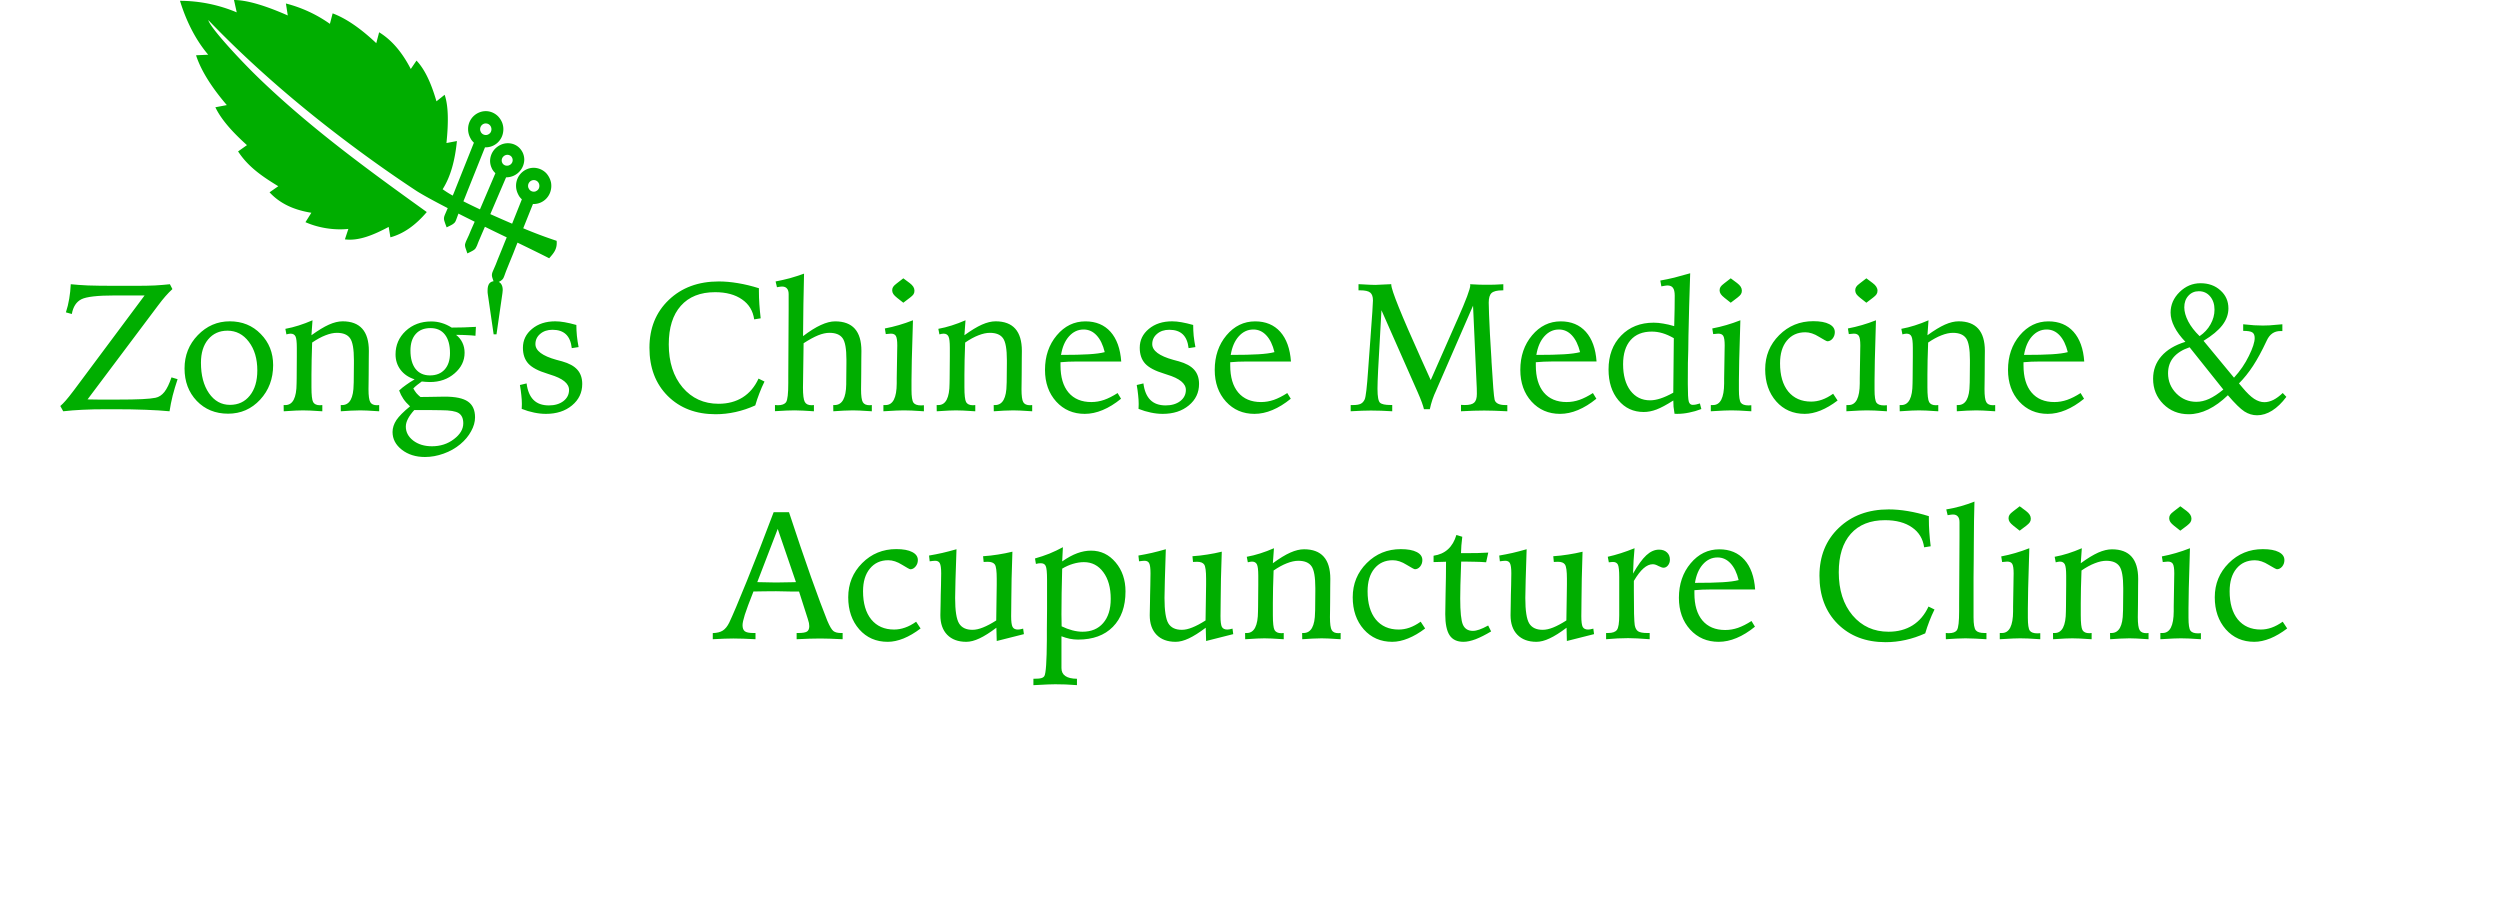
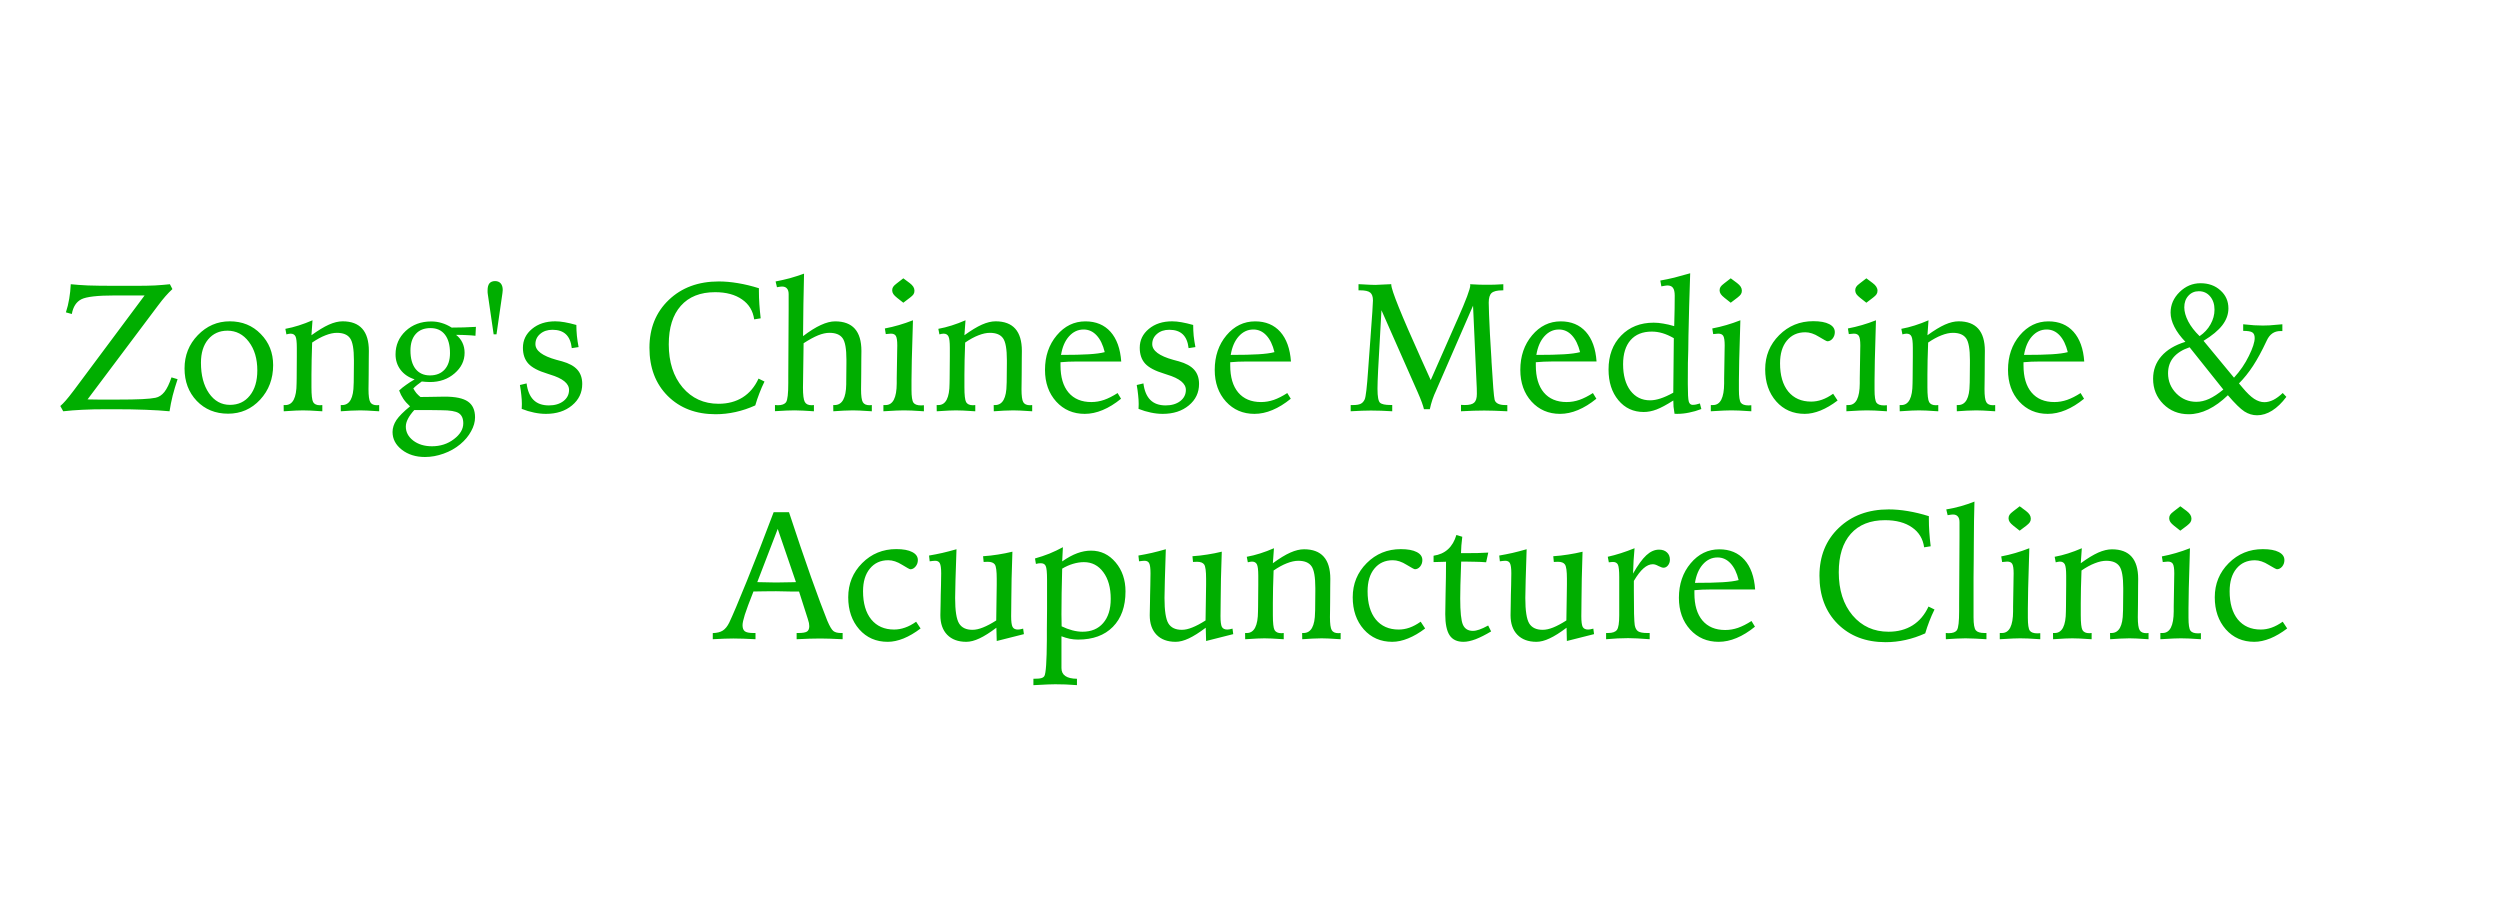
<svg xmlns="http://www.w3.org/2000/svg" viewBox="-5 0 55 20">
  <g fill="#00ae00">
    <g stroke-width=".334" aria-label="Zong's Chinese Medicine &amp; Acupuncture Clinic" font-family="Iowan Old Style" font-size="4.012" style="-inkscape-font-specification:&quot;Iowan Old Style&quot;">
      <path d="M-3.443 6.253q.162.017.378.027.217.008.6.008H-2q.237 0 .409-.008.172-.01.329-.027l.055.107q-.075.069-.151.155-.074.084-.168.21l-1.548 2.062.257.004h.376q.372 0 .568-.01.198-.01.294-.03.111-.022.196-.128.084-.108.156-.321l.134.04q-.063.187-.108.361-.043.174-.069.345-.223-.022-.525-.033-.3-.012-.695-.012h-.15q-.328 0-.55.012-.219.01-.419.033l-.064-.116q.103-.086.272-.311l.033-.043L-1.819 6.5h-.658q-.567 0-.733.084-.167.085-.21.324l-.13-.036q.048-.147.073-.3.026-.154.034-.32zM.003 7.275q-.263 0-.424.192-.158.19-.158.513 0 .414.176.67.178.257.462.257.275 0 .437-.204.165-.204.165-.554 0-.384-.186-.629-.184-.245-.472-.245zm.05-.206q.414 0 .684.279.272.276.272.685 0 .45-.286.76-.286.308-.705.308t-.69-.282q-.268-.282-.268-.713t.292-.733q.294-.304.702-.304zm1.822-.023-.023.329q.221-.16.384-.233.164-.073.302-.073.287 0 .432.163.145.163.145.488l-.002.172q-.002.17-.002.341l-.002.182-.002.147q0 .22.04.286.039.067.148.067l.022-.002.025-.002v.137q-.176-.012-.266-.016-.09-.004-.15-.004-.095 0-.205.006-.11.004-.223.014l-.002-.137h.03q.25 0 .254-.459l.002-.039.004-.42v-.071q0-.363-.084-.48-.084-.12-.29-.12-.114 0-.253.055-.137.053-.292.159-.007.203-.011.386-.004.18-.004.327v.27q0 .259.037.327.04.069.15.069l.024-.002.028-.002v.137q-.169-.012-.267-.016-.096-.004-.158-.004-.06 0-.155.004-.096.004-.269.016l-.002-.137h.038q.245 0 .247-.476 0-.07.002-.11l.003-.48v-.194q0-.192-.029-.25-.03-.061-.108-.061-.015 0-.04.004-.024.004-.052.012l-.023-.122q.147-.027.294-.074.148-.047.303-.114zm2.596.172q-.21 0-.325.13-.116.129-.116.364 0 .259.112.404.114.143.317.143.206 0 .324-.13.117-.131.117-.36 0-.265-.112-.408-.111-.143-.317-.143zm-.357 1.803q-.096.107-.14.195-.046.089-.046.169 0 .182.163.308.165.125.411.125.28 0 .484-.157.206-.155.206-.349 0-.158-.1-.223-.1-.064-.384-.064l-.13-.002-.168-.002zm.821-1.814q.132 0 .265-.004.135-.004.27-.012l-.01.196q-.086-.01-.19-.014-.102-.006-.237-.006.092.07.14.172.048.1.048.222 0 .264-.221.454-.22.19-.54.19-.034 0-.095-.004l-.086-.008q-.053.036-.1.075-.047.037-.086.078.03.055.067.102.039.045.09.086l.174-.002q.274-.006.36-.006.355 0 .51.108.157.108.157.347 0 .152-.087.307-.084.157-.239.286-.158.132-.366.206-.206.074-.41.074-.303 0-.509-.16-.204-.16-.204-.39 0-.133.085-.263.086-.127.3-.301-.089-.08-.147-.165-.057-.084-.093-.184.071-.067.155-.125.084-.061.186-.12-.198-.063-.31-.21-.11-.146-.11-.34 0-.304.222-.514.226-.21.563-.21.123 0 .23.034.109.031.218.1zm.988.148H5.86l-.13-.895-.003-.031v-.045q0-.098.04-.15.044-.05.124-.05t.124.05q.045.052.045.146 0 .017-.006.066l-.002.014zM7.68 7.15q0 .12.012.24.013.122.037.246l-.15.023q-.023-.204-.128-.304-.106-.1-.296-.1-.165 0-.27.09-.106.089-.106.226 0 .217.462.345l.123.033q.232.065.337.184.108.12.108.314 0 .286-.225.472-.223.186-.574.186-.127 0-.26-.028-.134-.027-.273-.082.002-.02.002-.041.002-.021.002-.067 0-.09-.012-.194-.01-.105-.031-.223l.147-.035q.031.243.153.364.121.12.337.12.195 0 .319-.094.125-.096.125-.247 0-.212-.415-.337l-.06-.02q-.299-.09-.42-.221-.12-.131-.12-.349 0-.25.2-.415.2-.167.512-.167.096 0 .207.02.114.02.257.06zm4.016-.81v.067q0 .137.01.286.01.147.029.31l-.143.023q-.04-.282-.266-.438-.228-.16-.594-.16-.488 0-.754.3-.265.298-.265.847 0 .586.304.948.306.36.791.36.306 0 .53-.14.225-.142.35-.414l.131.065q-.063.127-.113.26-.051.131-.09.265-.212.096-.432.145-.219.049-.44.049-.65 0-1.054-.402-.402-.403-.402-1.06 0-.646.425-1.052.425-.407 1.1-.407.2 0 .42.037.224.037.463.112zm.993-.32q-.008.329-.014.671-.006.343-.008.704.22-.167.392-.245.173-.08.314-.08.288 0 .433.162.145.163.145.488l-.002.172q-.002.17-.002.341l-.002.182-.002.147q0 .22.039.286.039.067.149.067l.021-.002.028-.002v.137q-.179-.012-.269-.016-.09-.004-.149-.004-.094 0-.203.006-.108.004-.226.014l-.002-.137h.03q.25 0 .256-.459v-.039l.004-.42v-.081q0-.357-.084-.472-.084-.118-.29-.118-.112 0-.249.055-.135.055-.319.174l-.01.698-.002.15-.002.128q0 .243.04.315.039.073.15.073l.024-.002.027-.002v.137q-.123-.01-.233-.014-.108-.006-.188-.006-.076 0-.176.004-.1.004-.26.014v-.135l.032.002.032.002q.135 0 .182-.07.047-.073.047-.418v-.145l.008-1.473v-.337q0-.084-.037-.125-.036-.043-.108-.043-.028 0-.09.011-.016.004-.022.004l-.03-.127q.161-.031.316-.072.155-.044.31-.1zm2.396 1.026-.006.212q-.026.787-.026 1.108v.208q0 .227.044.286.043.059.168.059l.031-.002.03-.002v.133q-.167-.012-.269-.016-.102-.004-.172-.004-.063 0-.16.004t-.29.016v-.137h.048q.243 0 .245-.478v-.108l.008-.484.002-.133.002-.108q0-.158-.031-.21-.03-.05-.11-.05-.016 0-.047.004l-.065.006-.02-.124q.155-.029.308-.074.155-.045.31-.106zm-.212-.923.14.104q.054.041.08.082.025.041.025.087 0 .045-.021.078-.02.031-.077.074l-.147.112-.137-.108q-.057-.045-.082-.082-.026-.04-.026-.082 0-.043.02-.075.02-.033.08-.078zm1.368.923-.024.329q.221-.16.384-.233.165-.073.302-.073.288 0 .433.163.145.163.145.488l-.002.172q-.002.17-.002.341l-.002.182-.002.147q0 .22.039.286.039.067.149.067l.021-.002.026-.002v.137q-.177-.012-.267-.016-.09-.004-.15-.004-.095 0-.204.006-.11.004-.224.014l-.002-.137h.03q.25 0 .254-.459l.002-.039.004-.42v-.071q0-.363-.084-.48-.084-.12-.29-.12-.113 0-.253.055-.137.053-.291.159-.008.203-.012.386-.004.18-.004.327v.27q0 .259.037.327.04.069.151.069l.024-.002.027-.002v.137q-.169-.012-.266-.016-.096-.004-.16-.004-.058 0-.154.004t-.268.016l-.002-.137h.037q.245 0 .247-.476 0-.07.002-.11l.004-.48v-.194q0-.192-.03-.25-.03-.061-.107-.061-.016 0-.042.004-.023.004-.05.012l-.024-.122q.147-.027.294-.074.149-.047.303-.114zm3.426.907h-.956q-.112 0-.206.004-.094.004-.174.012v.072q0 .384.176.594.178.21.502.21.143 0 .282-.048.139-.049.296-.15l.076.125q-.202.165-.404.249-.2.084-.395.084-.38 0-.627-.27-.247-.273-.247-.698 0-.452.259-.76.258-.307.63-.307.347 0 .553.23.205.232.235.653zm-.363-.206q-.058-.24-.178-.368-.12-.13-.286-.13-.188 0-.323.152-.133.15-.174.407.387 0 .609-.014.223-.013.352-.047zm1.946-.597q0 .12.011.24.014.122.038.246l-.15.023q-.023-.204-.128-.304-.106-.1-.296-.1-.165 0-.27.09-.106.089-.106.226 0 .217.462.345l.123.033q.231.065.337.184.108.12.108.314 0 .286-.225.472-.224.186-.574.186-.128 0-.26-.028-.134-.027-.273-.082.002-.02.002-.041.002-.021.002-.067 0-.09-.012-.194-.01-.105-.031-.223l.147-.035q.031.243.153.364.121.12.336.12.196 0 .32-.094.125-.096.125-.247 0-.212-.415-.337l-.06-.02q-.299-.09-.42-.221-.12-.131-.12-.349 0-.25.2-.415.2-.167.512-.167.096 0 .207.02.114.02.257.06zm2.15.803h-.955q-.112 0-.206.004-.094.004-.174.012v.072q0 .384.176.594.178.21.501.21.143 0 .283-.048.139-.049.295-.15l.077.125q-.202.165-.404.249-.2.084-.395.084-.38 0-.627-.27-.247-.273-.247-.698 0-.452.258-.76.259-.307.631-.307.347 0 .553.23.205.232.235.653zm-.362-.206q-.058-.24-.178-.368-.12-.13-.286-.13-.188 0-.323.152-.133.15-.175.407.388 0 .61-.014.223-.013.352-.047zm3.438.615.566-1.285.024-.053q.28-.632.28-.748l-.002-.012-.002-.011.208.01.166.002.159-.002.198-.01v.135h-.024q-.17 0-.235.059-.062.058-.062.21 0 .058.007.262.008.203.02.44l.033.55.002.054q.043.732.067.828.012.057.072.089.061.031.159.031h.049v.137q-.155-.008-.288-.012-.133-.004-.221-.004-.104 0-.234.004-.129.004-.276.012v-.141l.045.002.04.002q.148 0 .205-.053.059-.053.059-.192 0-.065-.002-.127l-.006-.13-.076-1.684-.804 1.847-.007.018q-.094.194-.14.413h-.129q-.027-.121-.137-.372l-.008-.018-.79-1.788q-.01.21-.032.576-.055.909-.055 1.138v.02q0 .248.055.301.056.05.229.05h.04v.138q-.126-.008-.244-.012-.116-.004-.225-.004-.079 0-.196.004-.116.004-.249.012v-.137h.055q.112 0 .166-.028.055-.027.087-.096.037-.08.076-.65.01-.157.018-.249l.035-.474v-.006q.053-.703.053-.799 0-.123-.06-.172-.06-.05-.226-.05h-.032v-.135l.051.002q.228.014.318.014.068 0 .26-.012.061-.004.092-.004v.012q0 .174.664 1.646zm3.648-.41h-.956q-.112 0-.206.005-.094.004-.174.012v.072q0 .384.176.594.178.21.502.21.143 0 .282-.048.139-.049.296-.15l.076.125q-.202.165-.404.249-.2.084-.395.084-.38 0-.627-.27-.247-.273-.247-.698 0-.452.259-.76.258-.307.63-.307.347 0 .553.23.206.232.235.653zm-.362-.205q-.06-.24-.179-.368-.12-.13-.286-.13-.188 0-.323.152-.133.15-.174.407.388 0 .609-.014.223-.013.353-.047zm2.062-.307q-.13-.075-.248-.11t-.238-.035q-.301 0-.466.188-.164.188-.164.53 0 .365.16.58.163.214.433.214.108 0 .231-.041.126-.041.28-.127zm.36-1.428-.001.035q-.024.695-.037 1.344l-.004.305-.008.288q-.002.179-.002.394v.076q0 .306.021.38.022.073.085.073.037 0 .076-.008.041-.008.084-.023l.032.123q-.138.053-.269.078-.131.028-.264.028l-.057-.002q-.014-.084-.022-.155-.005-.073-.005-.137-.224.143-.369.198-.145.055-.282.055-.343 0-.558-.26-.216-.26-.216-.675 0-.462.277-.746.276-.284.717-.284.1 0 .21.02.11.017.24.056l.002-.053q.01-.343.01-.617 0-.123-.04-.174-.036-.051-.125-.051-.02 0-.049.006-.029.004-.08.014l-.023-.128q.145-.025.307-.064.163-.042.35-.096zm1.104 1.034-.006.212q-.026.787-.026 1.108v.208q0 .227.043.286.044.059.169.059l.031-.002.03-.002v.133q-.167-.012-.269-.016-.102-.004-.172-.004-.063 0-.16.004t-.29.016v-.137h.048q.243 0 .245-.478v-.108l.008-.484.002-.133.002-.108q0-.158-.031-.21-.03-.05-.11-.05-.016 0-.047.004l-.065.006-.02-.124q.155-.029.308-.074.155-.045.31-.106zm-.212-.923.14.104q.054.041.08.082.025.041.025.087 0 .045-.022.078-.02.031-.076.074l-.147.112-.137-.108q-.057-.045-.082-.082-.026-.04-.026-.082 0-.043.02-.075.02-.033.08-.078zm2.253 2.54.098.148q-.19.145-.374.22-.184.074-.349.074-.384 0-.627-.274-.243-.277-.243-.706 0-.444.308-.752.307-.307.75-.307.227 0 .35.064.124.063.124.177 0 .082-.05.143-.05.058-.114.058-.022 0-.183-.098-.158-.1-.303-.1-.255 0-.406.185-.149.182-.149.497 0 .398.18.621.183.222.504.222.12 0 .237-.041.12-.042.247-.132zm.942-1.617-.006.212q-.025.787-.025 1.108v.208q0 .227.043.286.043.059.168.059l.032-.002.029-.002v.133q-.167-.012-.268-.016-.102-.004-.173-.004-.062 0-.16.004-.096.004-.29.016v-.137h.049q.243 0 .245-.478v-.108l.008-.484.002-.133.002-.108q0-.158-.032-.21-.03-.05-.11-.05-.015 0-.046.004l-.065.006-.02-.124q.155-.029.308-.074.155-.045.31-.106zm-.211-.923.139.104q.055.041.08.082.026.041.026.087 0 .045-.022.078-.02.031-.076.074l-.147.112-.137-.108q-.057-.045-.083-.082-.025-.04-.025-.082 0-.043.02-.075.019-.033.08-.078zm1.367.923-.023.329q.22-.16.383-.233.165-.073.302-.073.288 0 .433.163.145.163.145.488l-.002.172q-.002.17-.002.341l-.002.182-.002.147q0 .22.04.286.038.067.148.067l.022-.002.025-.002v.137q-.176-.012-.266-.016-.09-.004-.151-.004-.094 0-.204.006-.11.004-.223.014l-.002-.137h.03q.25 0 .254-.459l.002-.039.004-.42v-.071q0-.363-.084-.48-.085-.12-.29-.12-.114 0-.253.055-.137.053-.292.159-.008.203-.012.386-.004.18-.004.327v.27q0 .259.038.327.039.069.15.069l.024-.002.027-.002v.137q-.168-.012-.266-.016-.096-.004-.159-.004-.059 0-.155.004t-.268.016l-.002-.137h.037q.245 0 .247-.476 0-.07.002-.11l.004-.48v-.194q0-.192-.03-.25-.029-.061-.107-.061-.016 0-.041.004-.024.004-.051.012l-.024-.122q.147-.027.294-.074.15-.047.304-.114zm3.426.907h-.956q-.111 0-.205.004-.094.004-.175.012v.072q0 .384.177.594.178.21.501.21.143 0 .282-.048.14-.049.296-.15l.076.125q-.201.165-.403.249-.2.084-.396.084-.38 0-.627-.27-.247-.273-.247-.698 0-.452.259-.76.259-.307.63-.307.348 0 .553.23.206.232.235.653zm-.362-.206q-.059-.24-.178-.368-.12-.13-.286-.13-.188 0-.324.152-.133.15-.174.407.388 0 .61-.014.223-.013.352-.047zm2.9-.352q.154-.104.24-.259.088-.155.088-.323 0-.178-.096-.292-.096-.114-.249-.114-.14 0-.23.1-.09.098-.09.255 0 .14.087.31.088.166.25.323zm.522 1.175-.742-.93q-.237.08-.357.225-.117.143-.117.348 0 .257.182.443.184.184.44.184.138 0 .28-.064.146-.067.314-.206zm.1.125q-.213.206-.43.312-.218.106-.432.106-.333 0-.558-.224-.225-.225-.225-.556 0-.288.182-.496.182-.21.529-.317-.161-.167-.243-.33-.083-.162-.083-.313 0-.258.198-.452t.46-.194q.267 0 .44.159.174.156.174.395 0 .194-.133.369-.132.172-.414.344l.67.811q.202-.22.327-.478.128-.258.128-.395 0-.09-.053-.124-.051-.033-.2-.033v-.145q.131.014.241.022.112.006.192.006.059 0 .145-.004.086-.006.284-.024v.149h-.043q-.204 0-.3.208l-.01.021q-.147.314-.292.537-.145.221-.31.386l.081.096q.14.168.253.243.113.074.227.074.092 0 .196-.05.104-.054.206-.152l.08.085q-.149.2-.314.303-.162.102-.33.102-.148 0-.279-.084-.13-.084-.364-.357zM12.11 11.636l-.45 1.171.108.002q.222.006.302.006.098 0 .355-.006l.086-.002zm-.089-.368h.337q.255.777.482 1.42.229.642.36.966.079.186.135.229.057.043.163.043h.04v.137q-.154-.008-.28-.012-.126-.004-.212-.004-.11 0-.241.004-.132.004-.279.012v-.137h.038q.139 0 .19-.032.05-.033.05-.119 0-.031-.007-.069-.008-.039-.026-.092l-.192-.6-.203-.001q-.236-.006-.302-.006-.133 0-.253.002-.117 0-.245.004-.139.35-.19.511-.05.16-.05.23 0 .095.05.134.051.038.182.038h.053v.137q-.143-.008-.268-.012-.123-.004-.221-.004-.079 0-.196.004-.118.004-.255.012v-.135q.14-.004.22-.055.082-.053.142-.175.11-.229.388-.916.28-.69.59-1.515zm3.134 2.41.098.148q-.19.145-.374.22-.184.074-.349.074-.384 0-.626-.274-.243-.277-.243-.706 0-.444.307-.752.308-.308.75-.308.228 0 .351.065.124.063.124.176 0 .083-.051.143-.05.06-.114.06-.022 0-.182-.099-.159-.1-.304-.1-.254 0-.405.185-.15.182-.15.497 0 .398.181.621.182.222.503.222.12 0 .238-.042.119-.04.246-.13zm.888-1.596q-.014.384-.022.674-.008.288-.008.4 0 .42.087.56.086.14.295.14.104 0 .232-.052.127-.05.29-.154l.007-.498q.004-.196.004-.288v-.133q0-.247-.04-.31-.042-.062-.16-.062l-.043.002-.045.002-.012-.126q.167-.011.328-.037.162-.025.317-.063-.012.335-.018.598-.006.262-.006.458l-.002.202-.002.159q0 .182.032.239.031.057.117.057.02 0 .045-.004.028-.004.07-.016l.017.121-.598.151-.008-.292q-.211.16-.372.235-.159.075-.29.075-.268 0-.42-.155-.15-.155-.15-.431 0-.07.006-.296l.002-.147.006-.22.002-.138.002-.118q0-.168-.03-.223-.027-.055-.103-.055-.024 0-.055.004l-.065.008-.014-.127q.142-.024.29-.057.151-.035.314-.082zm2.313 1.697q.118.057.235.088.118.031.224.031.29 0 .454-.19.167-.192.167-.532 0-.369-.163-.588-.162-.221-.427-.221-.114 0-.239.037-.123.037-.239.106-.008.286-.012.54-.004.255-.004.466l.002.126.002.137zm.028-1.742-.016.314q.178-.124.331-.18.155-.057.304-.057.323 0 .54.258.218.257.218.639 0 .498-.278.78-.276.28-.766.28-.09 0-.182-.018-.092-.02-.183-.055v.7q0 .231.34.235h.001v.14q-.129-.01-.25-.015-.12-.004-.228-.004-.064 0-.168.004-.104.004-.312.016v-.141q.128 0 .173-.014.045-.012.068-.045.051-.088.055-.8v-.228l.004-.445v-.646q0-.243-.03-.304-.027-.06-.109-.06-.02 0-.047.003-.027.004-.059.012l-.02-.12q.167-.047.318-.107.153-.063.296-.141zm2.264.046q-.013.383-.021.673-.008.288-.008.4 0 .42.086.56.086.14.296.14.104 0 .231-.052.127-.05.29-.154.006-.302.008-.498.004-.196.004-.288v-.133q0-.247-.041-.31-.042-.062-.159-.062l-.043.002-.045.002-.012-.126q.167-.011.327-.037.163-.025.318-.063-.012.335-.018.598-.006.262-.006.458l-.002.202-.002.159q0 .182.031.239.032.057.118.057.02 0 .045-.004.027-.004.07-.016l.016.121-.597.151-.008-.292q-.212.16-.372.235-.159.075-.29.075-.269 0-.42-.155-.15-.155-.15-.43 0-.071.006-.297l.002-.147.005-.22.002-.138.002-.118q0-.168-.029-.223-.027-.055-.104-.055-.023 0-.055.004l-.064.008-.014-.127q.141-.024.29-.057.15-.035.313-.082zm2.379-.022-.024.33q.221-.162.384-.234.165-.073.302-.073.288 0 .433.163.145.163.145.488l-.002.172q-.002.17-.002.341l-.002.182-.002.147q0 .22.039.286.039.067.149.067l.021-.002.026-.002v.137q-.177-.012-.267-.016-.09-.004-.15-.004-.095 0-.204.006-.11.004-.224.014l-.002-.137h.03q.25 0 .254-.459l.002-.039.004-.42v-.071q0-.363-.084-.48-.084-.12-.29-.12-.114 0-.253.055-.137.053-.291.159-.008.203-.012.386-.004.18-.004.327v.27q0 .259.037.327.04.069.15.069l.024-.002.028-.002v.137q-.169-.012-.267-.016-.096-.004-.158-.004-.059 0-.155.004t-.268.016l-.002-.137h.037q.245 0 .247-.476 0-.07.002-.11l.004-.48v-.194q0-.192-.03-.25-.03-.061-.108-.061-.015 0-.04.004-.024.004-.052.011l-.023-.121q.147-.027.294-.074.149-.047.303-.114zm3.228 1.616.098.15q-.19.144-.374.218-.184.075-.349.075-.384 0-.627-.274-.243-.277-.243-.706 0-.444.308-.752.307-.307.75-.307.227 0 .35.064.124.063.124.177 0 .082-.05.143-.05.058-.114.058-.022 0-.183-.098-.158-.1-.303-.1-.255 0-.406.185-.149.182-.149.497 0 .398.18.621.183.222.504.222.12 0 .237-.041.12-.042.247-.132zm.785-1.908.13.04-.02.193q-.006.084-.008.167h.14l.227-.002.233-.01-.047.213q-.126-.01-.237-.011-.11-.004-.22-.004h-.092l-.017.517q-.004.178-.004.295 0 .443.06.578.061.134.218.134.065 0 .143-.028.08-.027.194-.09l.065.13q-.189.113-.341.172-.153.057-.267.057-.21 0-.305-.143-.096-.145-.096-.465l.007-.446q.01-.386.01-.708l-.05.002q-.163.006-.224.006v-.14q.192-.028.317-.142.126-.115.185-.315zm1.546.314q-.014.384-.021.673-.008.288-.008.4 0 .42.086.56.086.14.296.14.104 0 .231-.051t.29-.155q.006-.302.008-.498.004-.196.004-.288v-.133q0-.247-.042-.31-.04-.062-.158-.062l-.043.002-.045.002-.012-.126q.166-.011.327-.037.163-.025.317-.062-.011.335-.017.597-.006.263-.006.458l-.002.202-.002.159q0 .182.031.239.032.057.118.057.02 0 .045-.004.027-.004.07-.016l.016.121-.598.151-.007-.292q-.212.161-.373.235-.158.075-.29.075-.268 0-.419-.155-.15-.155-.15-.43 0-.071.005-.297l.002-.147.006-.219.002-.14.002-.117q0-.168-.03-.223-.027-.055-.103-.055-.023 0-.055.004l-.064.008-.014-.127q.14-.024.29-.057.15-.035.313-.082zm2.374-.022q-.013.133-.021.27-.008.136-.012.288.159-.28.292-.403.135-.124.278-.124.112 0 .176.061.065.059.065.16 0 .073-.043.126-.041.051-.098.051-.035 0-.11-.037-.072-.04-.125-.04-.102 0-.204.09-.102.089-.213.277v.215q0 .314.004.51.006.194.015.247.018.1.075.137.059.037.198.037h.056v.137q-.152-.012-.272-.018-.12-.006-.202-.006-.113 0-.235.006-.12.006-.25.018v-.137h.045q.143 0 .194-.069.05-.068.05-.319v-.842q0-.212-.029-.273-.03-.06-.108-.06l-.033.002q-.018 0-.059.006l-.023-.122q.139-.031.286-.078.147-.047.303-.11zm2.653.907h-.956q-.112 0-.206.004-.094.004-.174.012v.072q0 .384.176.594.178.21.502.21.143 0 .282-.048.139-.049.296-.15l.076.125q-.202.165-.404.249-.2.084-.395.084-.38 0-.627-.27-.247-.273-.247-.698 0-.452.259-.76.258-.307.63-.307.347 0 .553.23.206.232.235.653zm-.363-.206q-.058-.24-.178-.368-.12-.13-.286-.13-.188 0-.323.152-.133.15-.174.407.387 0 .609-.014.223-.013.352-.047zm4.185-1.406v.066q0 .138.01.286.01.147.03.31l-.144.023q-.039-.282-.266-.438-.227-.159-.594-.159-.488 0-.754.3-.264.297-.264.846 0 .586.303.948.306.36.792.36.305 0 .529-.14.225-.142.35-.414l.132.065q-.063.127-.114.26-.051.132-.09.265-.212.096-.431.145-.22.049-.441.049-.65 0-1.054-.402-.401-.403-.401-1.06 0-.646.425-1.052.425-.407 1.099-.407.2 0 .42.037.224.037.463.112zm1.003-.321q-.012.364-.014.948l-.002.323-.004.402v.873q0 .226.05.286.05.059.19.059h.044v.137q-.135-.01-.254-.014-.118-.006-.208-.006-.092 0-.202.006-.11.004-.229.014l-.002-.137.033.002.032.002q.137 0 .182-.07.047-.073.047-.418v-.145l.008-1.473v-.337q0-.084-.037-.125-.036-.043-.108-.043-.028 0-.102.013l-.014.002-.03-.127q.165-.027.318-.07.155-.044.302-.102zm1.207 1.026-.006.212q-.026.787-.026 1.108v.208q0 .227.043.286.043.059.169.059l.031-.002.03-.002v.133q-.167-.012-.269-.016-.102-.004-.172-.004-.063 0-.16.004t-.29.016v-.137h.048q.243 0 .245-.478v-.108l.008-.484.002-.133.002-.108q0-.158-.031-.21-.03-.05-.11-.05-.016 0-.047.004l-.065.006-.02-.124q.155-.029.308-.074.155-.045.31-.106zm-.212-.923.14.104q.054.041.08.083.025.04.025.086 0 .045-.022.078-.02.031-.076.075l-.147.111-.137-.108q-.057-.045-.082-.082-.026-.04-.026-.082 0-.043.02-.075.02-.033.08-.078zm1.367.923-.023.33q.221-.161.384-.234.164-.072.302-.072.288 0 .432.162.145.163.145.488l-.002.172q-.002.17-.002.341l-.002.182-.002.147q0 .22.04.286.039.067.149.067l.021-.002.026-.002v.137q-.177-.012-.267-.016-.09-.004-.15-.004-.095 0-.204.006-.11.004-.224.014l-.002-.137h.03q.25 0 .254-.459l.002-.039.004-.42v-.071q0-.363-.084-.48-.084-.12-.29-.12-.113 0-.252.055-.138.053-.292.159-.008.203-.012.386-.004.18-.004.327v.27q0 .259.037.327.04.069.15.069l.024-.002.028-.002v.137q-.169-.012-.267-.016-.096-.004-.158-.004-.06 0-.155.004-.096.004-.268.016l-.002-.137h.037q.245 0 .247-.476 0-.07.002-.11l.004-.48v-.194q0-.192-.03-.25-.03-.061-.108-.061-.015 0-.04.004-.024.004-.052.012l-.023-.122q.147-.027.294-.074.149-.047.303-.114zm2.379 0-.006.212q-.026.787-.026 1.108v.208q0 .227.043.286.043.059.169.059l.031-.002.03-.002v.133q-.167-.012-.269-.016-.102-.004-.172-.004-.063 0-.161.004-.096.004-.29.016v-.137h.049q.243 0 .245-.478v-.108l.008-.484.002-.133.002-.108q0-.158-.031-.21-.03-.05-.11-.05-.016 0-.047.004l-.065.006-.02-.124q.155-.029.308-.074.155-.045.31-.106zm-.212-.923.14.104q.054.041.08.083.025.04.025.086 0 .045-.022.078-.02.031-.076.075l-.147.111-.137-.108q-.057-.045-.082-.082-.026-.04-.026-.082 0-.043.02-.075.02-.033.08-.078zm2.253 2.54.098.148q-.19.145-.374.22-.185.074-.35.074-.383 0-.626-.274-.243-.277-.243-.706 0-.444.308-.752.307-.307.75-.307.227 0 .35.064.124.063.124.177 0 .082-.05.143-.05.058-.114.058-.022 0-.183-.097-.158-.1-.303-.1-.255 0-.406.184-.149.182-.149.497 0 .398.18.621.183.222.504.222.12 0 .237-.041.12-.042.247-.132z" />
    </g>
-     <path fill-rule="evenodd" d="m.148 0 .06.272A3.233 3.233 0 0 0-1.04.018c.128.42.332.847.621 1.186l-.268.012c.11.34.346.709.677 1.096l-.252.048c.132.277.386.555.695.833l-.195.138c.225.347.55.562.884.766l-.192.134c.242.262.56.392.92.45l-.13.207c.286.127.636.181.944.148l-.076.23c.305.04.632-.098.963-.274l.038.229c.288-.078.553-.265.8-.556C3.11 3.747 1.832 2.818.687 1.712.251 1.29-.38.602-.418.441c.22.229.445.453.675.673.776.74 1.58 1.41 2.433 2.049.48.36.973.708 1.48 1.042.16.1.402.23.68.374l-.056.13a.569.569 0 0 0-.017.043.186.186 0 0 0-.009.073.302.302 0 0 0 .01.042c.01.033.025.075.048.135.055-.027.094-.045.122-.062a.26.26 0 0 0 .035-.025.145.145 0 0 0 .025-.025.19.19 0 0 0 .018-.032.57.57 0 0 0 .017-.043l.043-.116c.116.06.235.118.357.179l-.086.195-.04.097-.06.129a.537.537 0 0 0-.026.076.136.136 0 0 0 0 .034.27.27 0 0 0 .008.04l.043.126c.055-.026.093-.045.12-.061a.27.27 0 0 0 .035-.024.145.145 0 0 0 .024-.025.55.55 0 0 0 .036-.07c.012-.032.027-.072.052-.129l.052-.122.067-.155c.165.082.32.157.48.233l-.036.087-.075.187-.09.22-.04.103-.059.136a.569.569 0 0 0-.017.043.181.181 0 0 0-.008.073.302.302 0 0 0 .01.043c.01.032.025.074.047.135.056-.027.095-.046.123-.063a.26.26 0 0 0 .035-.025.142.142 0 0 0 .043-.057.57.57 0 0 0 .017-.042c.012-.033.027-.077.051-.136l.052-.129.09-.22.061-.157.033-.082c.28.136.53.258.697.344.092-.106.182-.197.164-.384a9.698 9.698 0 0 1-.735-.276l.214-.534a.384.384 0 0 0 .155-.026l.01-.004a.39.39 0 0 0 .21-.217.412.412 0 0 0 .021-.232.45.45 0 0 0-.105-.2.39.39 0 0 0-.203-.11.371.371 0 0 0-.22.023.396.396 0 0 0-.24.366.402.402 0 0 0 .027.144.584.584 0 0 0 .044.088.388.388 0 0 0 .057.065l-.214.536c-.16-.068-.32-.139-.48-.21l.347-.81a.385.385 0 0 0 .15-.028l.01-.004a.398.398 0 0 0 .24-.354.37.37 0 0 0-.027-.14v-.001a.397.397 0 0 0-.078-.118.352.352 0 0 0-.194-.1.37.37 0 0 0-.215.028.41.41 0 0 0-.17.14.399.399 0 0 0-.068.208.369.369 0 0 0 .023.135c0 .005.002.008.004.011l.016.037a.366.366 0 0 0 .074.095l-.34.796c-.13-.061-.252-.12-.364-.177l.04-.099.062-.157.373-.932a.38.38 0 0 0 .155-.026l.01-.004a.389.389 0 0 0 .232-.294.4.4 0 0 0-.023-.227.446.446 0 0 0-.083-.127.39.39 0 0 0-.203-.111.376.376 0 0 0-.22.024.393.393 0 0 0-.24.365.408.408 0 0 0 .027.145c0 .004.003.008.004.011a.585.585 0 0 0 .04.077.388.388 0 0 0 .057.065l-.369.924-.074.187-.023.053a2.087 2.087 0 0 1-.222-.14c.18-.283.273-.647.314-1.06l-.23.044c.045-.438.046-.814-.04-1.062l-.18.144c-.13-.451-.279-.728-.439-.896l-.126.185C3.834 1.124 3.6.869 3.341.71l-.063.24C2.93.621 2.61.403 2.318.294l-.06.231A2.936 2.936 0 0 0 1.29.077l.041.263C.85.128.443.002.148 0Zm5.538 2.716a.121.121 0 0 1 .116.078.133.133 0 0 1-.01.12.13.13 0 0 1-.056.046l-.006.003a.126.126 0 0 1-.112-.014.135.135 0 0 1-.034-.035.15.15 0 0 1-.01-.022l-.004-.006a.128.128 0 0 1 .002-.091.13.13 0 0 1 .028-.043.128.128 0 0 1 .04-.027.124.124 0 0 1 .046-.01Zm.473.69a.123.123 0 0 1 .047.008.125.125 0 0 1 .04.026.13.13 0 0 1 .024.038.12.12 0 0 1 0 .09.127.127 0 0 1-.046.056.125.125 0 0 1-.02.01l-.007.004a.129.129 0 0 1-.086 0 .122.122 0 0 1-.04-.026.082.082 0 0 1-.014-.017.131.131 0 0 1-.01-.02l-.003-.006a.122.122 0 0 1 .032-.127.13.13 0 0 1 .038-.026.124.124 0 0 1 .045-.01Zm.582.556a.121.121 0 0 1 .116.078.13.13 0 0 1 .007.073.114.114 0 0 1-.034.067.128.128 0 0 1-.04.026l-.005.004a.126.126 0 0 1-.112-.015.135.135 0 0 1-.034-.035.14.14 0 0 1-.01-.021l-.004-.006a.128.128 0 0 1 .002-.092.13.13 0 0 1 .028-.042.128.128 0 0 1 .04-.027.121.121 0 0 1 .046-.01z" class="st0" clip-rule="evenodd" />
  </g>
</svg>